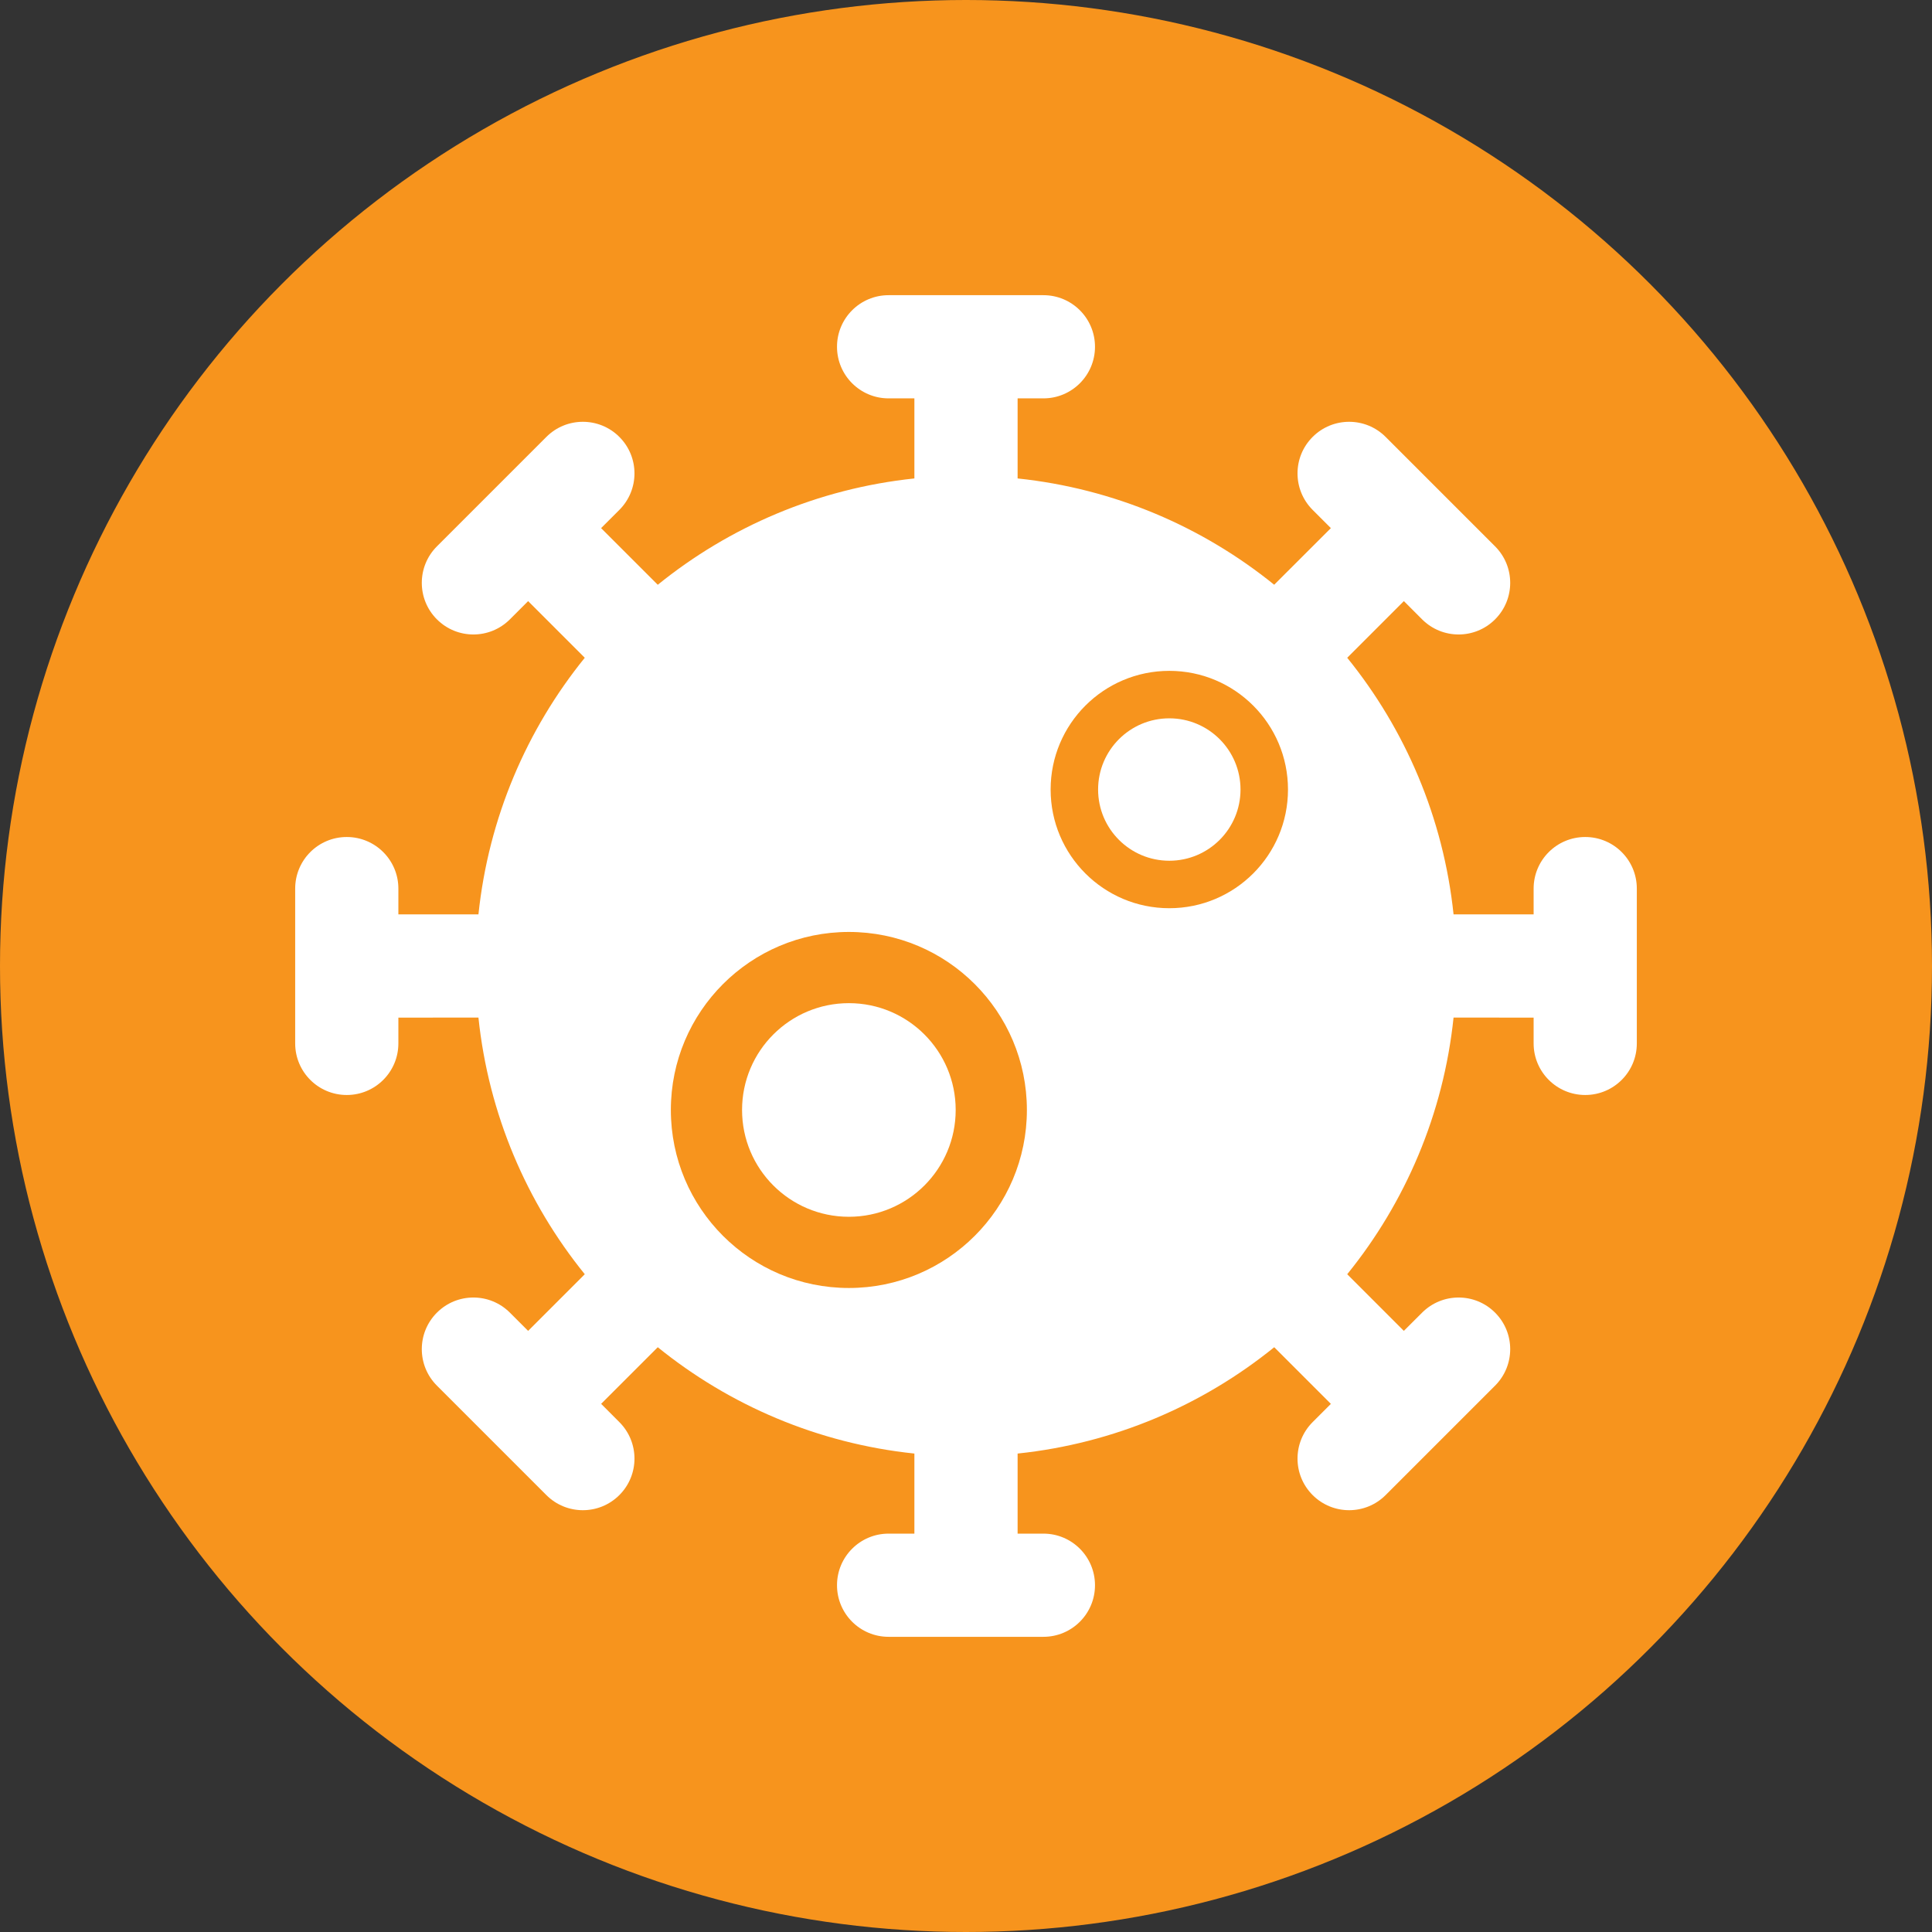
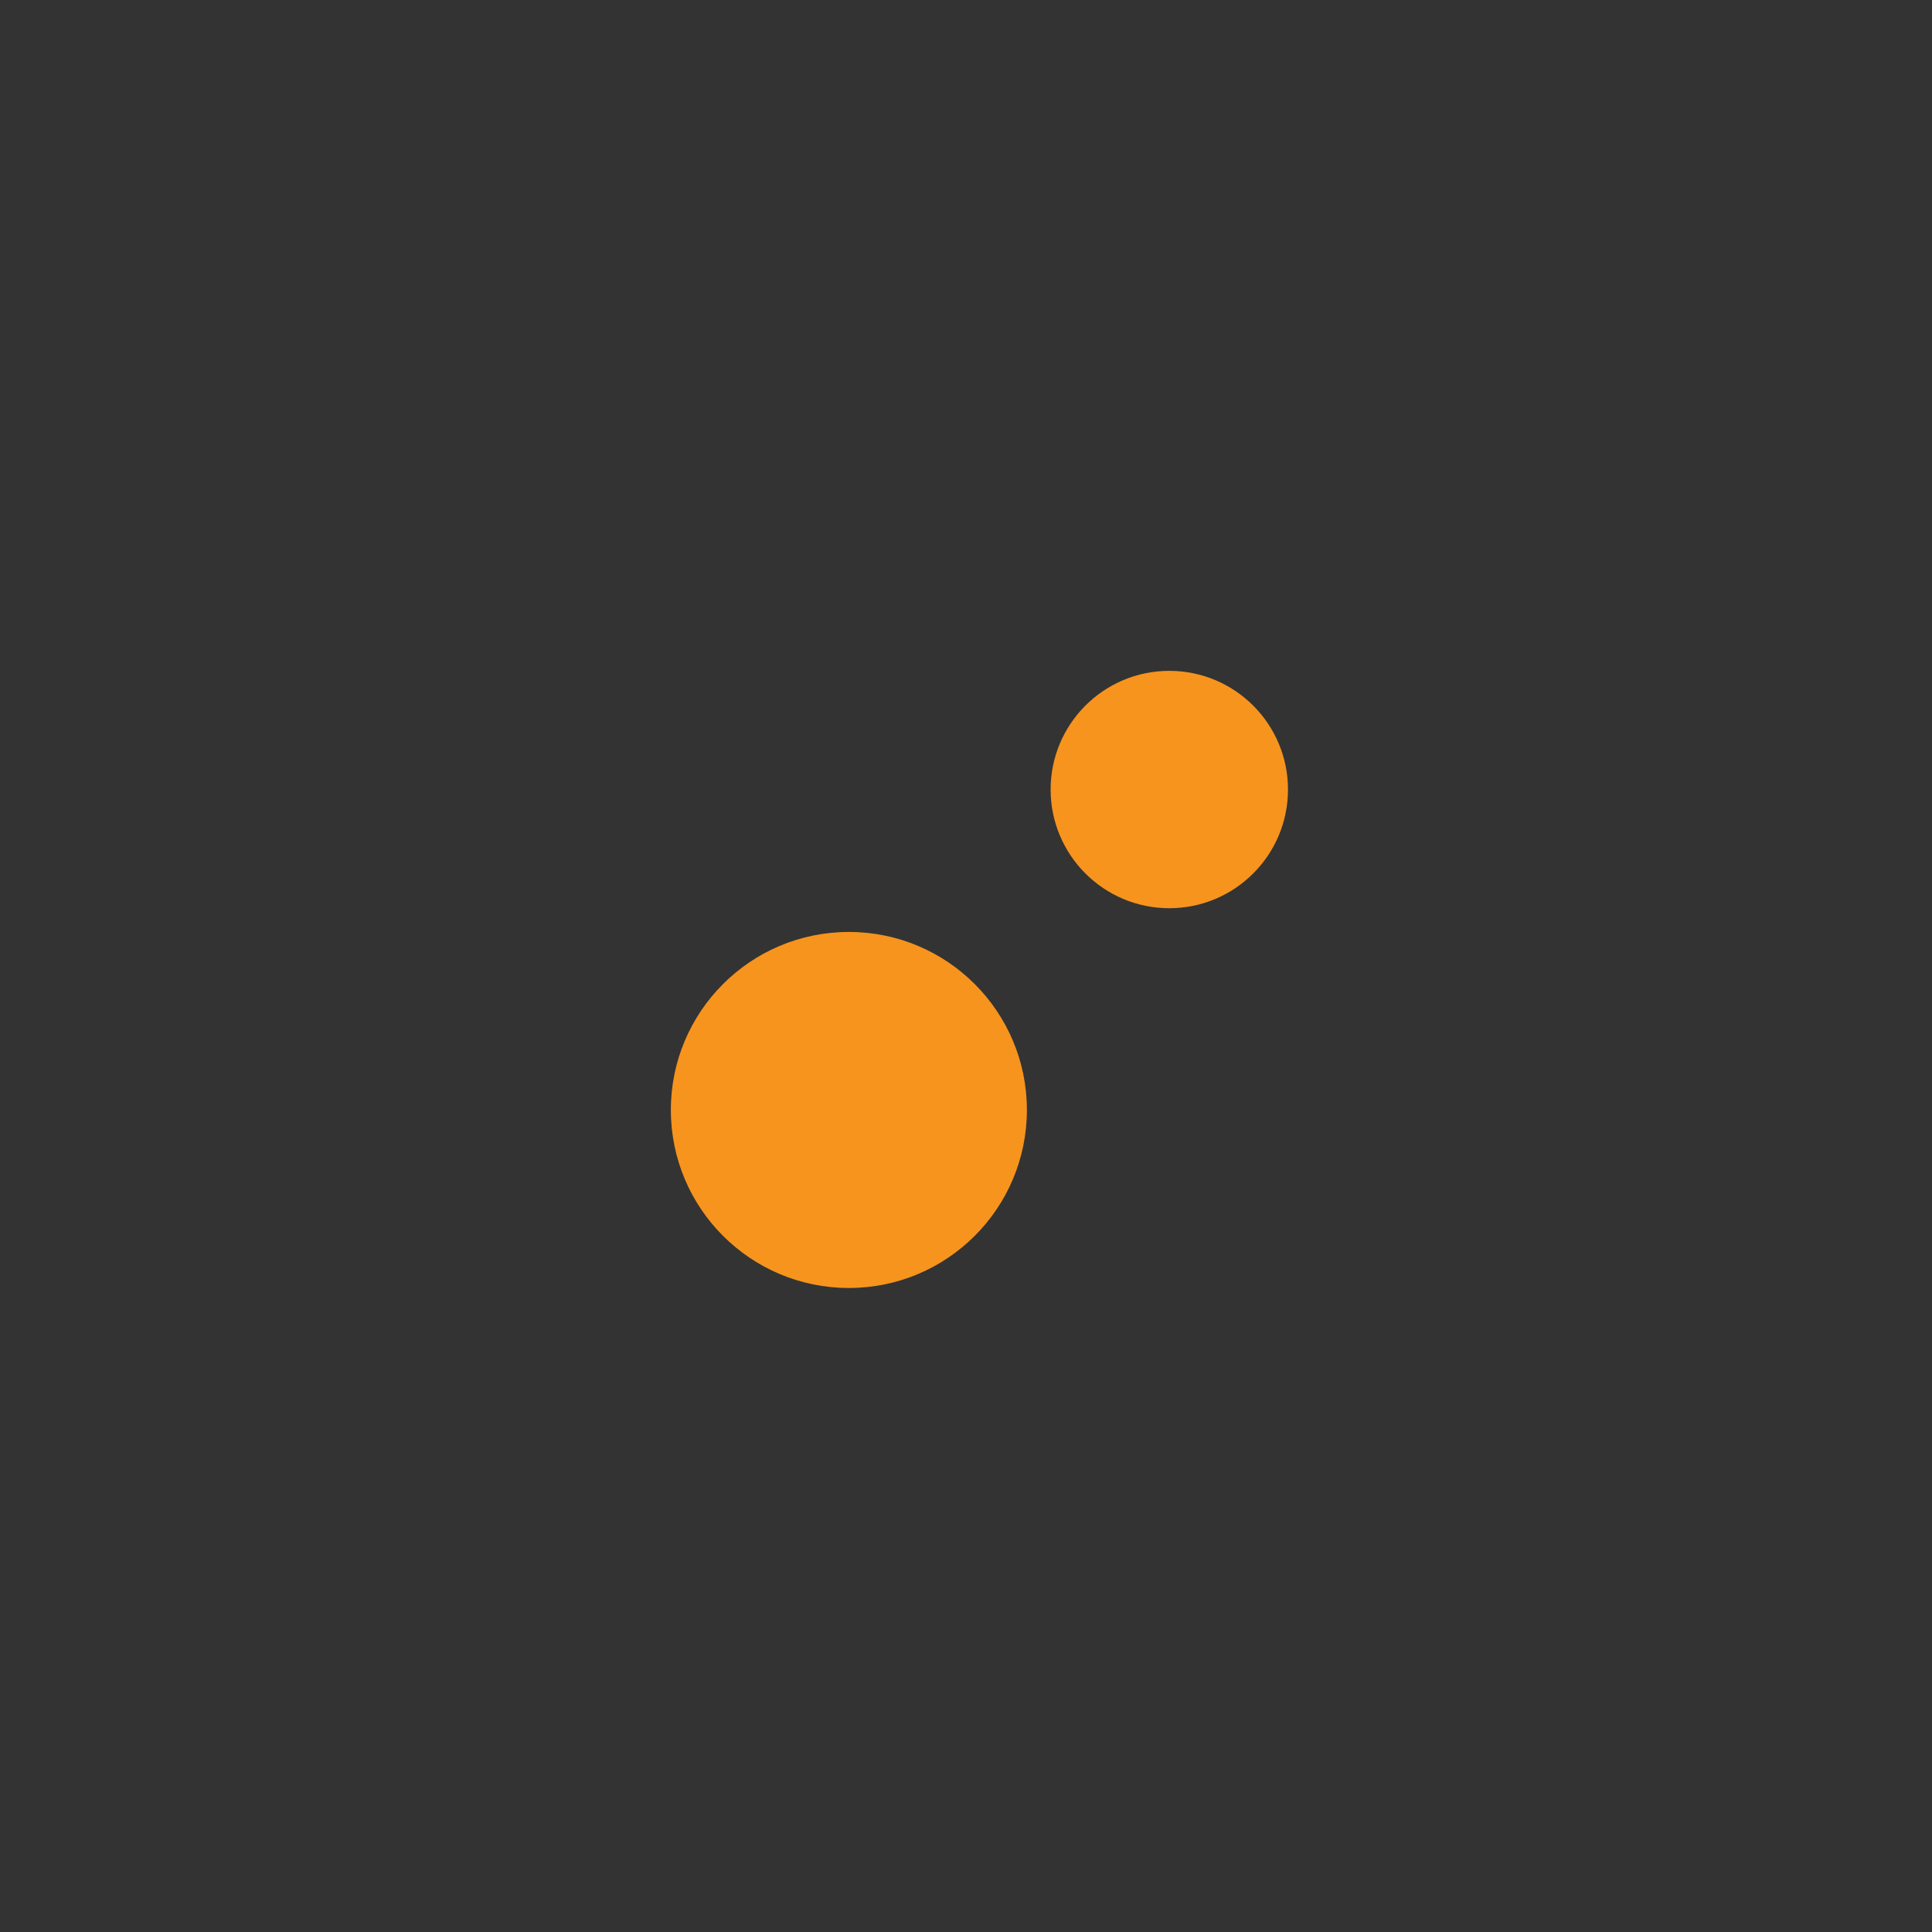
<svg xmlns="http://www.w3.org/2000/svg" width="56px" height="56px" viewBox="0 0 56 56" version="1.1">
  <rect x="0" y="0" width="56" height="56" fill="#333333" stroke="none" />
  <title>Group 4</title>
  <g id="Page-1" stroke="none" stroke-width="1" fill="none" fill-rule="evenodd">
    <g id="Group-4">
-       <circle id="Oval" fill="#F7941D" cx="28" cy="28" r="28" />
-       <path d="M30.244,8.556 C31.07,8.556 31.739,9.225 31.739,10.051 C31.739,10.877 31.07,11.547 30.244,11.547 L29.496,11.547 L29.496,13.868 C32.298,14.162 34.857,15.269 36.933,16.949 L38.576,15.308 L38.048,14.78 C37.463,14.195 37.463,13.248 38.048,12.664 C38.632,12.08 39.579,12.08 40.163,12.664 L43.336,15.837 C43.92,16.421 43.92,17.368 43.336,17.952 C42.752,18.537 41.805,18.537 41.22,17.952 L40.692,17.423 L39.05,19.066 C40.731,21.142 41.838,23.702 42.132,26.504 L44.453,26.504 L44.453,25.756 C44.453,24.93 45.123,24.261 45.949,24.261 C46.775,24.261 47.444,24.93 47.444,25.756 L47.444,30.244 C47.444,31.07 46.775,31.739 45.949,31.739 C45.123,31.739 44.453,31.07 44.453,30.244 L44.453,29.496 L42.132,29.495 C41.839,32.298 40.731,34.858 39.05,36.934 L40.691,38.576 L41.22,38.048 C41.805,37.463 42.752,37.463 43.336,38.048 C43.92,38.632 43.92,39.579 43.336,40.163 L40.163,43.336 C39.579,43.92 38.632,43.92 38.048,43.336 C37.463,42.752 37.463,41.805 38.048,41.22 L38.576,40.692 L36.934,39.05 C34.858,40.731 32.298,41.838 29.496,42.132 L29.496,44.453 L30.244,44.453 C31.07,44.453 31.739,45.123 31.739,45.949 C31.739,46.775 31.07,47.444 30.244,47.444 L25.756,47.444 C24.93,47.444 24.261,46.775 24.261,45.949 C24.261,45.123 24.93,44.453 25.756,44.453 L26.504,44.453 L26.504,42.132 C23.702,41.838 21.142,40.731 19.066,39.05 L17.424,40.691 L17.952,41.22 C18.537,41.805 18.537,42.752 17.952,43.336 C17.368,43.92 16.421,43.92 15.837,43.336 L12.664,40.163 C12.08,39.579 12.08,38.632 12.664,38.048 C13.248,37.463 14.195,37.463 14.78,38.048 L15.308,38.576 L16.95,36.934 C15.269,34.858 14.161,32.298 13.868,29.495 L11.547,29.496 L11.547,30.244 C11.547,31.07 10.877,31.739 10.051,31.739 C9.225,31.739 8.556,31.07 8.556,30.244 L8.556,25.756 C8.556,24.93 9.225,24.261 10.051,24.261 C10.877,24.261 11.547,24.93 11.547,25.756 L11.547,26.504 L13.868,26.504 C14.162,23.702 15.269,21.142 16.95,19.066 L15.308,17.424 L14.78,17.952 C14.195,18.537 13.248,18.537 12.664,17.952 C12.08,17.368 12.08,16.421 12.664,15.837 L15.837,12.664 C16.421,12.08 17.368,12.08 17.952,12.664 C18.537,13.248 18.537,14.195 17.952,14.78 L17.423,15.308 L19.066,16.95 C21.142,15.269 23.702,14.162 26.504,13.868 L26.504,11.547 L25.756,11.547 C24.93,11.547 24.261,10.877 24.261,10.051 C24.261,9.225 24.93,8.556 25.756,8.556 L30.244,8.556 Z" id="Combined-Shape" fill="#FFFFFF" />
      <circle id="Oval" fill="#F7941D" cx="24.605" cy="32.173" r="5.16" />
-       <circle id="Oval" fill="#FFFFFF" cx="24.605" cy="32.173" r="3.096" />
      <circle id="Oval" fill="#F7941D" cx="33.893" cy="22.885" r="3.44" />
-       <circle id="Oval" fill="#FFFFFF" cx="33.893" cy="22.885" r="2.064" />
    </g>
  </g>
</svg>